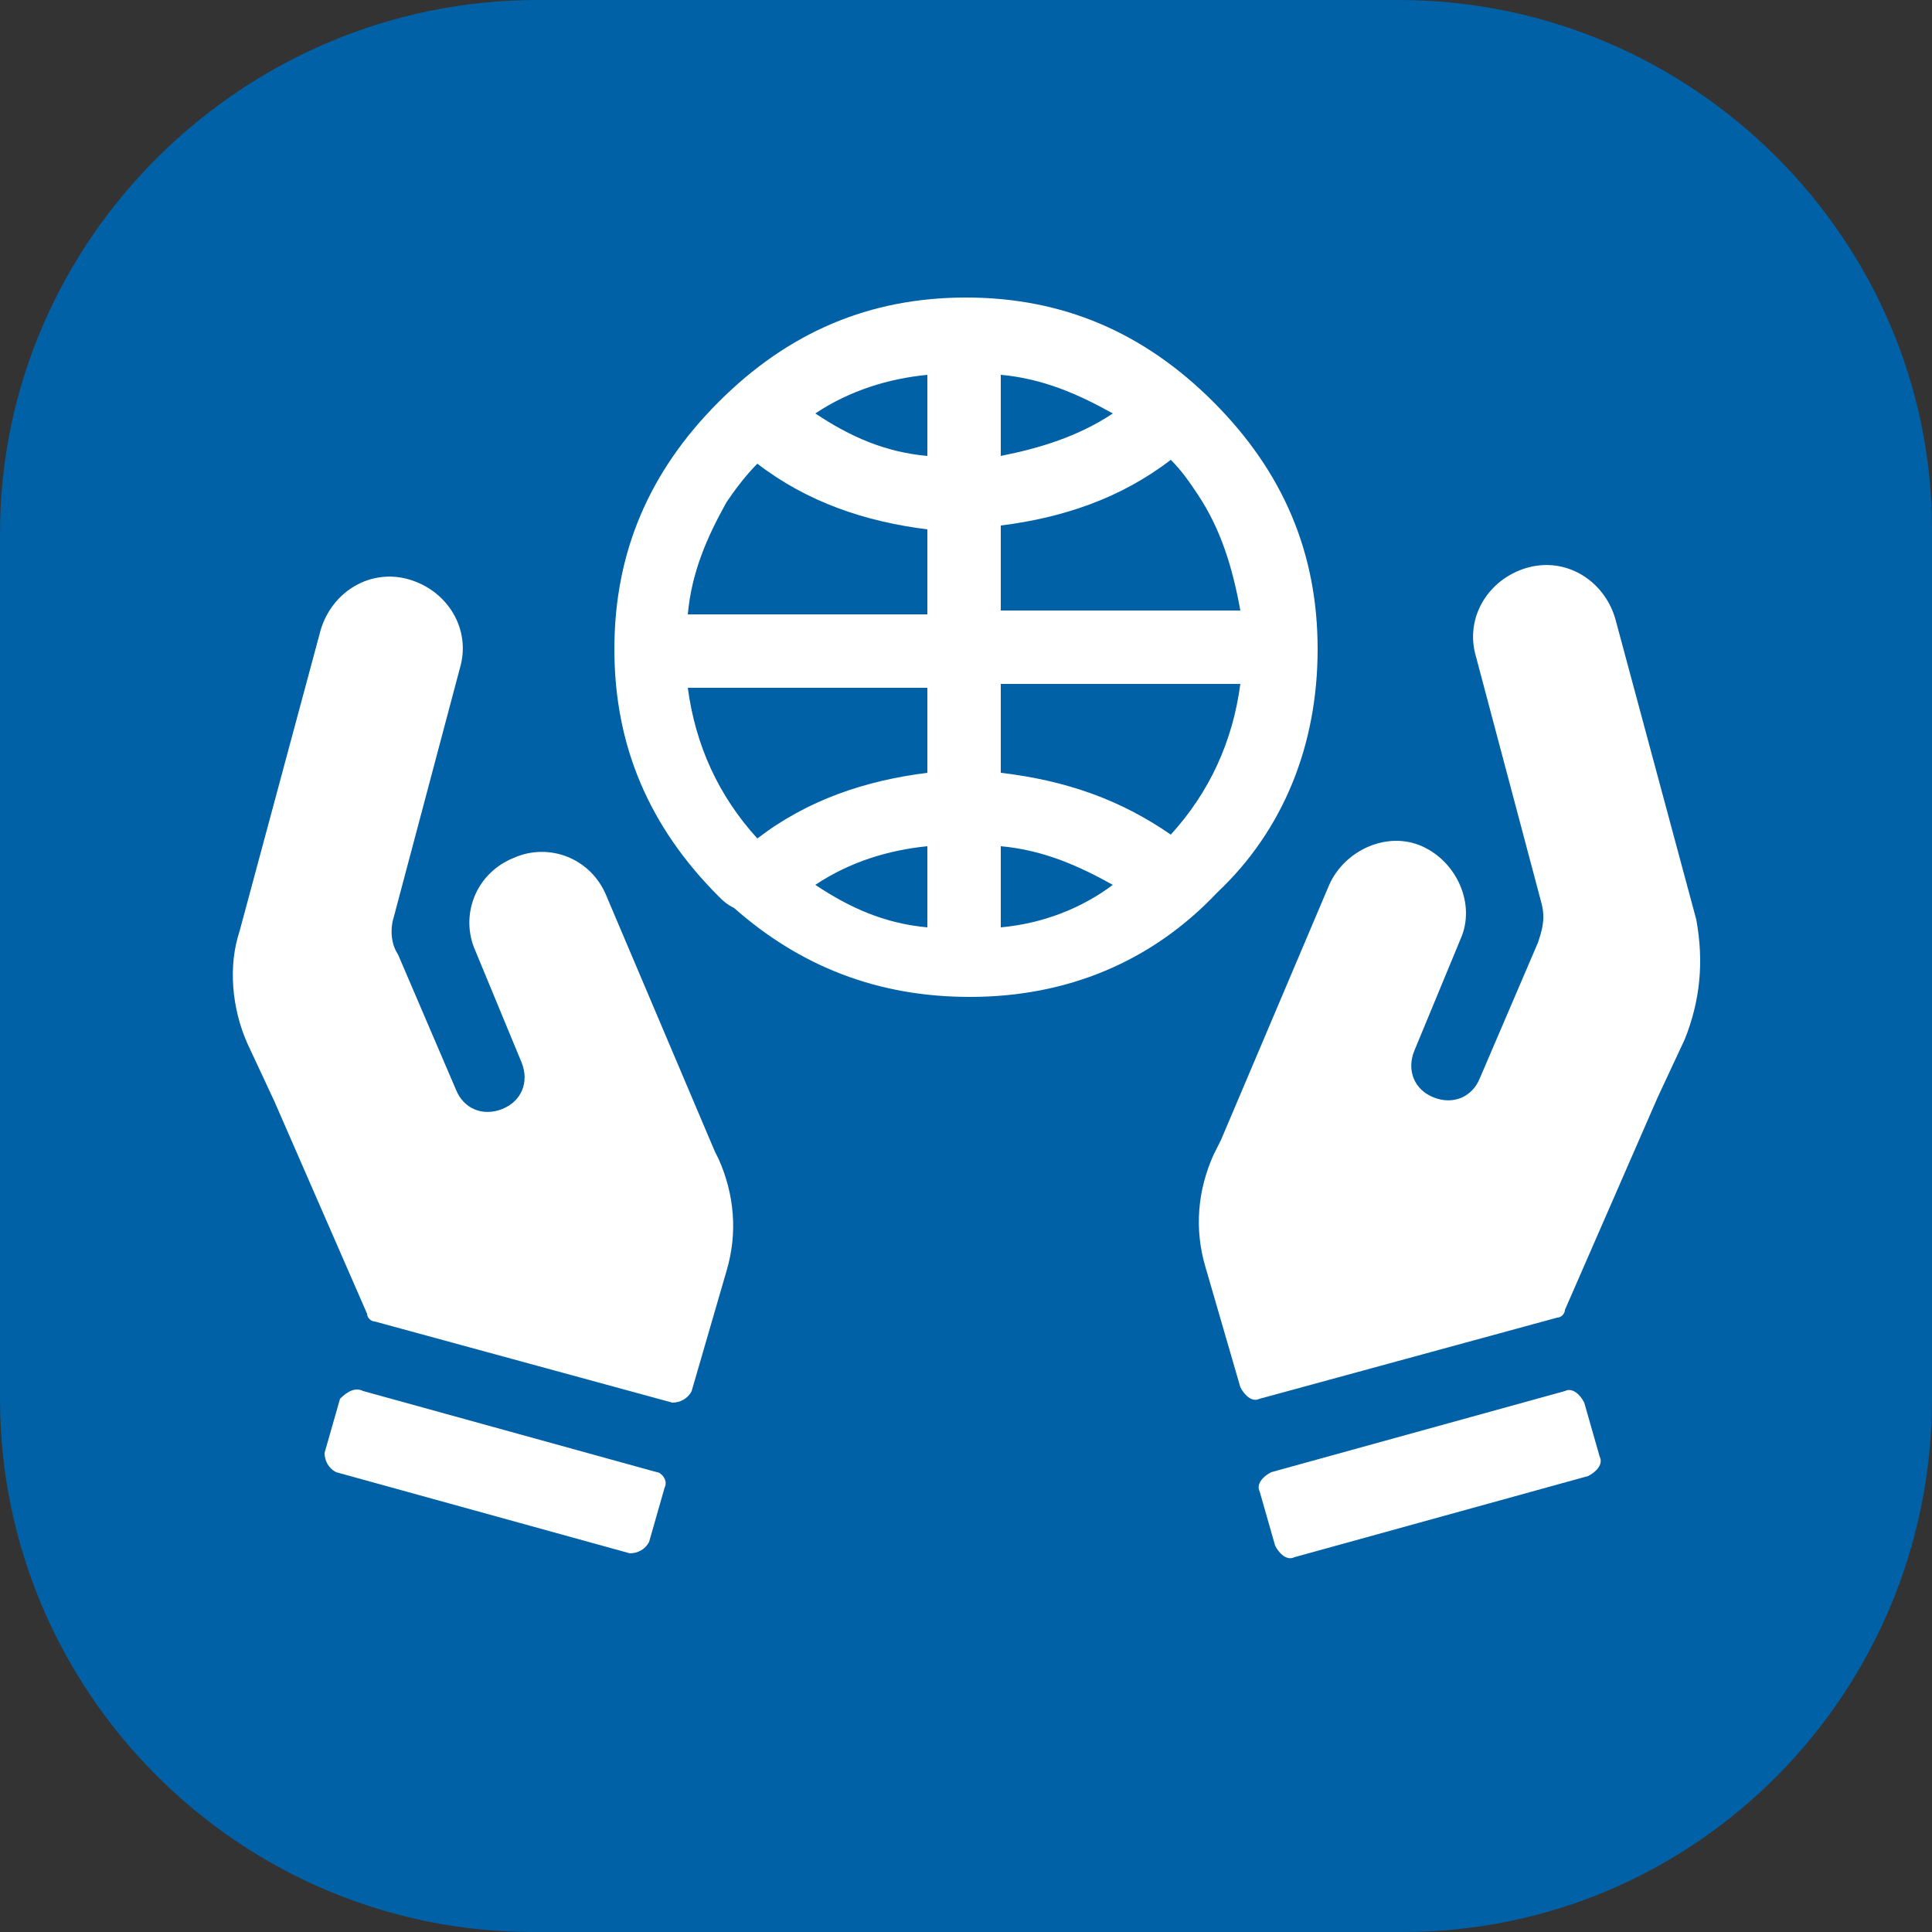
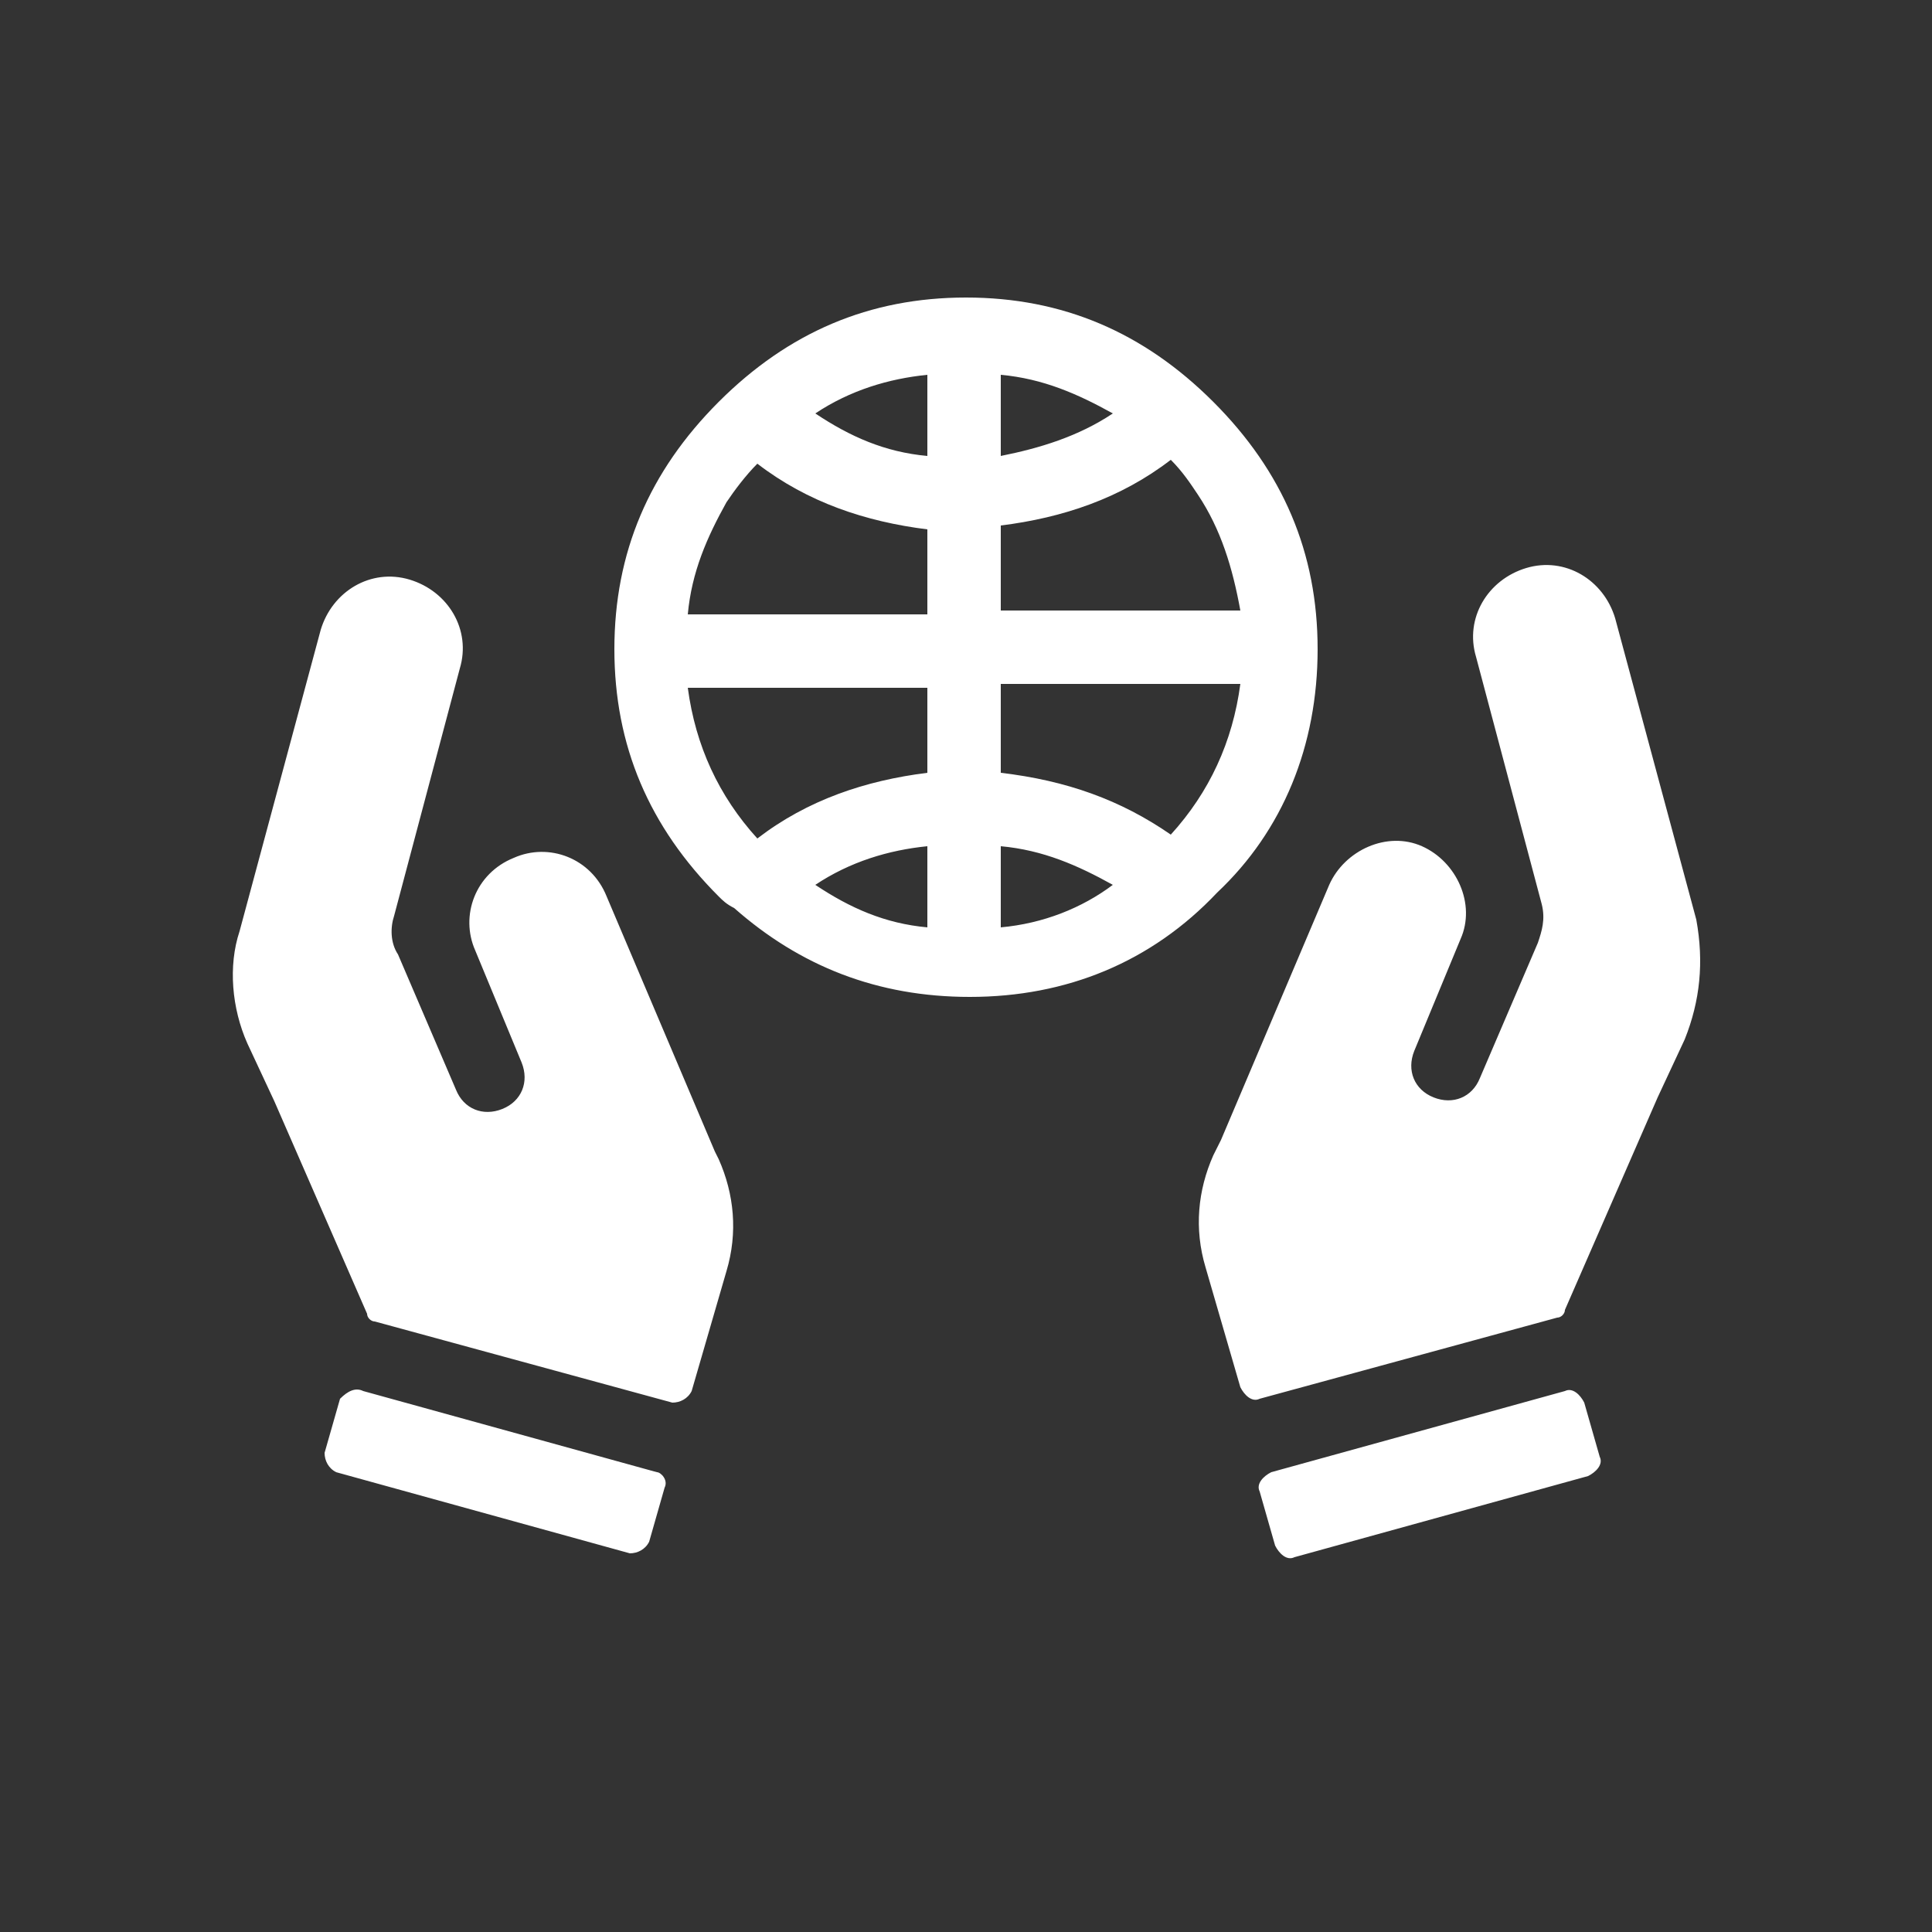
<svg xmlns="http://www.w3.org/2000/svg" version="1.1" x="0px" y="0px" viewBox="0 0 50 50" style="enable-background:new 0 0 50 50;" xml:space="preserve">
  <rect x="0" y="0" width="50" height="50" fill="#333333" stroke="none" />
  <style type="text/css">
	.Grün_x0020_bogenförmig{fill:url(#SVGID_1_);stroke:#FFFFFF;stroke-width:0.25;stroke-miterlimit:1;}
	.st0{fill:#0061A6;}
	.st1{fill:#FFFFFF;}
</style>
  <linearGradient id="SVGID_1_" gradientUnits="userSpaceOnUse" x1="-273.44" y1="445.945" x2="-272.733" y2="445.238">
    <stop offset="0" style="stop-color:#1BA138" />
    <stop offset="0.983" style="stop-color:#23391D" />
  </linearGradient>
  <g id="Ebene_2">
-     <path class="st0" d="M13.8,50h22.5C43.9,50,50,43.8,50,36.2V13.7C50,6.2,43.8,0,36.2,0H13.9C6.3,0,0,6.2,0,13.8v22.4   C0,43.8,6.2,50,13.8,50" />
-   </g>
+     </g>
  <g id="Ebene_3">
-     <path class="st1" d="M34.1,16.8c0-2.5-0.9-4.6-2.7-6.4c-1.8-1.8-3.9-2.7-6.4-2.7c-2.5,0-4.6,0.9-6.4,2.7c-1.8,1.8-2.7,3.9-2.7,6.4   c0,2.5,0.9,4.6,2.7,6.4c0.1,0.1,0.2,0.2,0.4,0.3c1.7,1.5,3.7,2.3,6.1,2.3c2.5,0,4.7-0.9,6.4-2.7C33.2,21.5,34.1,19.3,34.1,16.8z    M24,24c-1.1-0.1-2-0.5-2.9-1.1c0.9-0.6,1.9-0.9,2.9-1V24z M24,20c-1.6,0.2-3.1,0.7-4.4,1.7c-1-1.1-1.6-2.4-1.8-3.9H24V20z    M24,15.9h-6.2c0.1-1.1,0.5-2,1-2.9c0,0,0,0,0,0h0c0.2-0.3,0.5-0.7,0.8-1c1.3,1,2.8,1.5,4.4,1.7V15.9z M24,11.8   c-1.1-0.1-2-0.5-2.9-1.1c0.9-0.6,1.9-0.9,2.9-1V11.8z M25.9,9.7c1.1,0.1,2,0.5,2.9,1c-0.9,0.6-1.9,0.9-2.9,1.1V9.7z M25.9,13.6   c1.6-0.2,3.1-0.7,4.4-1.7c0.3,0.3,0.5,0.6,0.7,0.9c0,0,0,0,0,0v0c0.6,0.9,0.9,1.9,1.1,3h-6.2V13.6z M25.9,24v-2.1   c1.1,0.1,2,0.5,2.9,1C28,23.5,27,23.9,25.9,24z M25.9,20v-2.3h6.2c-0.2,1.5-0.8,2.8-1.8,3.9C29,20.7,27.6,20.2,25.9,20z M43.6,26.9   l-0.7,1.5l-2.4,5.5c0,0.1-0.1,0.2-0.2,0.2l-7.7,2.1c-0.2,0.1-0.4-0.1-0.5-0.3l-0.9-3.1c-0.3-1-0.2-2,0.2-2.9l0.2-0.4l2.8-6.6   c0.4-0.9,1.5-1.4,2.4-1c0.9,0.4,1.4,1.5,1,2.4l-1.2,2.9c-0.2,0.5,0,1,0.5,1.2c0.5,0.2,1,0,1.2-0.5l1.5-3.5c0.1-0.3,0.2-0.6,0.1-1   l-1.7-6.4c-0.3-1,0.3-2,1.3-2.3c1-0.3,2,0.3,2.3,1.3l2.1,7.8C44.1,24.9,44,25.9,43.6,26.9z M41.4,37.7c0.1,0.2-0.1,0.4-0.3,0.5   l-7.6,2.1c-0.2,0.1-0.4-0.1-0.5-0.3l-0.4-1.4c-0.1-0.2,0.1-0.4,0.3-0.5l7.6-2.1c0.2-0.1,0.4,0.1,0.5,0.3L41.4,37.7z M18.6,30   c0.4,0.9,0.5,1.9,0.2,2.9L17.9,36c-0.1,0.2-0.3,0.3-0.5,0.3l-7.7-2.1c-0.1,0-0.2-0.1-0.2-0.2l-2.4-5.5l-0.7-1.5   c-0.4-0.9-0.5-2-0.2-2.9l2.1-7.8c0.3-1,1.3-1.6,2.3-1.3c1,0.3,1.6,1.3,1.3,2.3l-1.7,6.4c-0.1,0.3-0.1,0.7,0.1,1l1.5,3.5   c0.2,0.5,0.7,0.7,1.2,0.5c0.5-0.2,0.7-0.7,0.5-1.2l-1.2-2.9c-0.4-0.9,0-2,1-2.4c0.9-0.4,2,0,2.4,1l2.8,6.6L18.6,30z M17.2,38.5   l-0.4,1.4c-0.1,0.2-0.3,0.3-0.5,0.3l-7.6-2.1c-0.2-0.1-0.3-0.3-0.3-0.5l0.4-1.4C9,36,9.2,35.9,9.4,36l7.6,2.1   C17.1,38.1,17.3,38.3,17.2,38.5z" />
+     <path class="st1" d="M34.1,16.8c0-2.5-0.9-4.6-2.7-6.4c-1.8-1.8-3.9-2.7-6.4-2.7c-2.5,0-4.6,0.9-6.4,2.7c-1.8,1.8-2.7,3.9-2.7,6.4   c0,2.5,0.9,4.6,2.7,6.4c0.1,0.1,0.2,0.2,0.4,0.3c1.7,1.5,3.7,2.3,6.1,2.3c2.5,0,4.7-0.9,6.4-2.7C33.2,21.5,34.1,19.3,34.1,16.8z    M24,24c-1.1-0.1-2-0.5-2.9-1.1c0.9-0.6,1.9-0.9,2.9-1V24z M24,20c-1.6,0.2-3.1,0.7-4.4,1.7c-1-1.1-1.6-2.4-1.8-3.9H24V20z    M24,15.9h-6.2c0.1-1.1,0.5-2,1-2.9c0,0,0,0,0,0h0c0.2-0.3,0.5-0.7,0.8-1c1.3,1,2.8,1.5,4.4,1.7V15.9z M24,11.8   c-1.1-0.1-2-0.5-2.9-1.1c0.9-0.6,1.9-0.9,2.9-1V11.8z M25.9,9.7c1.1,0.1,2,0.5,2.9,1c-0.9,0.6-1.9,0.9-2.9,1.1V9.7z M25.9,13.6   c1.6-0.2,3.1-0.7,4.4-1.7c0.3,0.3,0.5,0.6,0.7,0.9c0,0,0,0,0,0v0c0.6,0.9,0.9,1.9,1.1,3h-6.2V13.6z M25.9,24v-2.1   c1.1,0.1,2,0.5,2.9,1C28,23.5,27,23.9,25.9,24z M25.9,20v-2.3h6.2c-0.2,1.5-0.8,2.8-1.8,3.9C29,20.7,27.6,20.2,25.9,20z M43.6,26.9   l-0.7,1.5l-2.4,5.5c0,0.1-0.1,0.2-0.2,0.2l-7.7,2.1c-0.2,0.1-0.4-0.1-0.5-0.3l-0.9-3.1c-0.3-1-0.2-2,0.2-2.9l0.2-0.4l2.8-6.6   c0.4-0.9,1.5-1.4,2.4-1c0.9,0.4,1.4,1.5,1,2.4l-1.2,2.9c-0.2,0.5,0,1,0.5,1.2c0.5,0.2,1,0,1.2-0.5l1.5-3.5c0.1-0.3,0.2-0.6,0.1-1   l-1.7-6.4c-0.3-1,0.3-2,1.3-2.3c1-0.3,2,0.3,2.3,1.3l2.1,7.8C44.1,24.9,44,25.9,43.6,26.9z M41.4,37.7c0.1,0.2-0.1,0.4-0.3,0.5   l-7.6,2.1c-0.2,0.1-0.4-0.1-0.5-0.3l-0.4-1.4c-0.1-0.2,0.1-0.4,0.3-0.5l7.6-2.1c0.2-0.1,0.4,0.1,0.5,0.3L41.4,37.7z M18.6,30   c0.4,0.9,0.5,1.9,0.2,2.9L17.9,36c-0.1,0.2-0.3,0.3-0.5,0.3l-7.7-2.1c-0.1,0-0.2-0.1-0.2-0.2l-2.4-5.5l-0.7-1.5   c-0.4-0.9-0.5-2-0.2-2.9l2.1-7.8c0.3-1,1.3-1.6,2.3-1.3c1,0.3,1.6,1.3,1.3,2.3l-1.7,6.4c-0.1,0.3-0.1,0.7,0.1,1l1.5,3.5   c0.2,0.5,0.7,0.7,1.2,0.5c0.5-0.2,0.7-0.7,0.5-1.2l-1.2-2.9c-0.4-0.9,0-2,1-2.4c0.9-0.4,2,0,2.4,1l2.8,6.6L18.6,30z M17.2,38.5   l-0.4,1.4c-0.1,0.2-0.3,0.3-0.5,0.3l-7.6-2.1c-0.2-0.1-0.3-0.3-0.3-0.5l0.4-1.4C9,36,9.2,35.9,9.4,36l7.6,2.1   C17.1,38.1,17.3,38.3,17.2,38.5" />
  </g>
</svg>